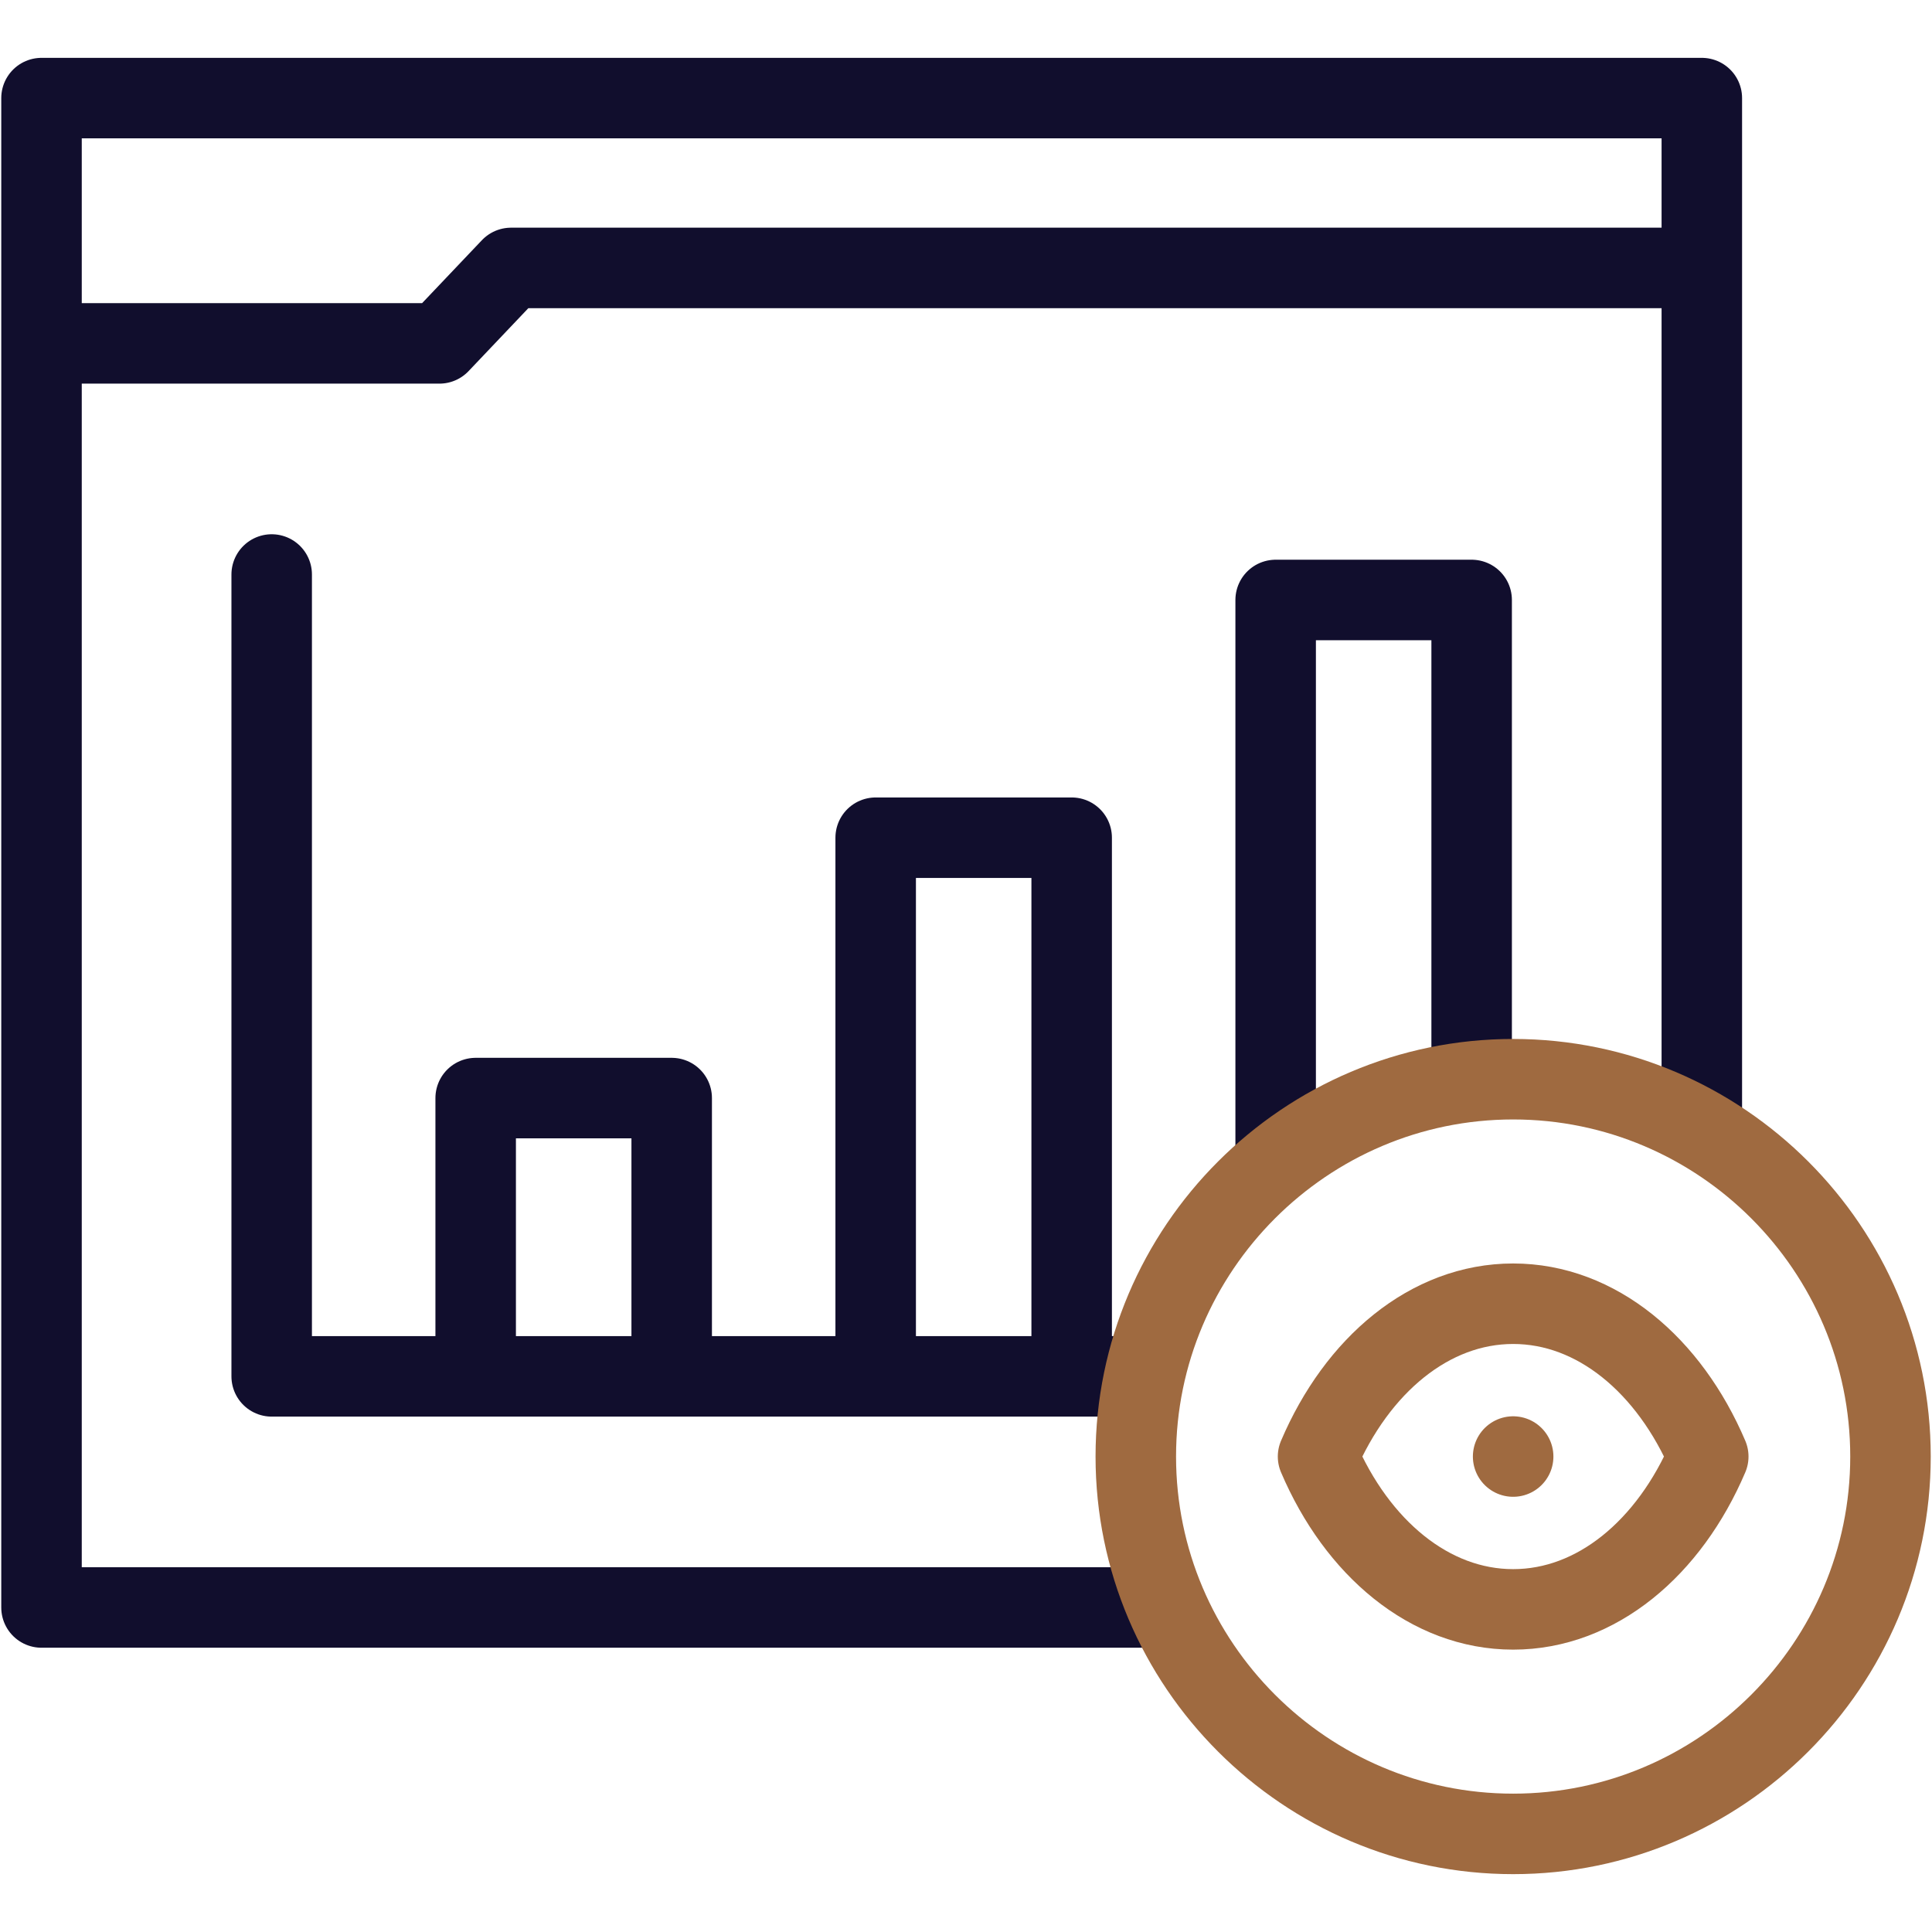
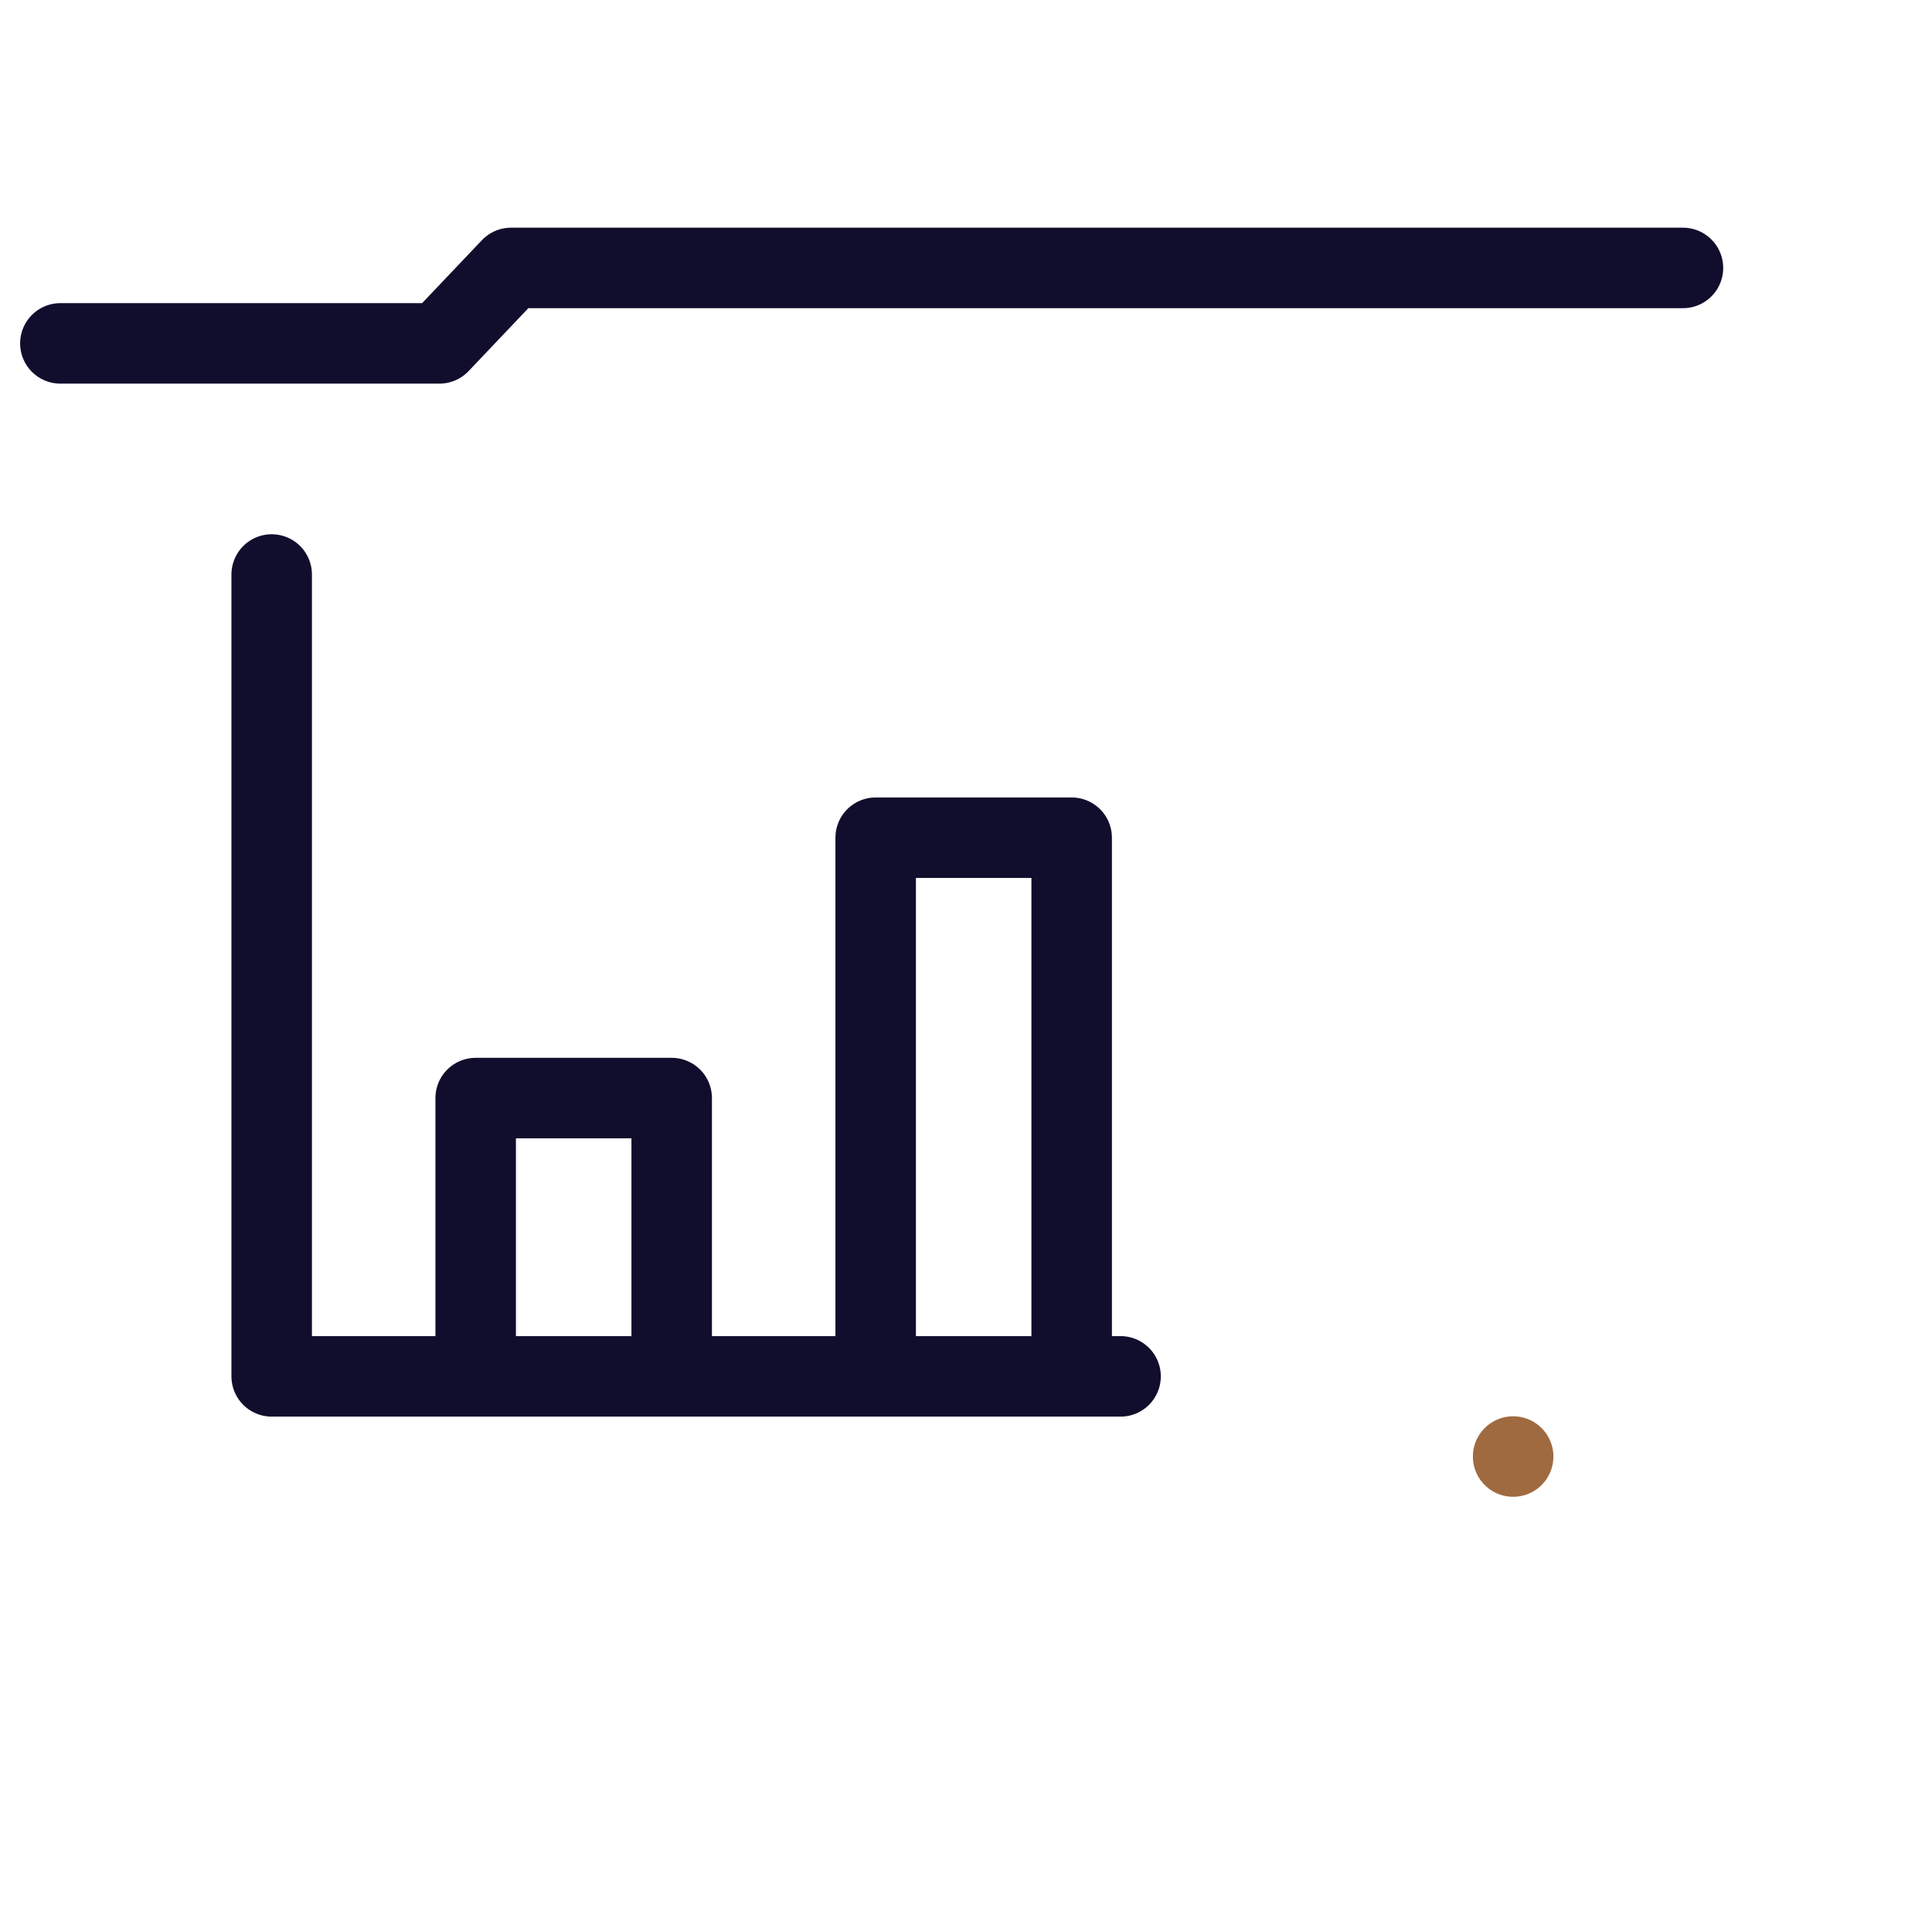
<svg xmlns="http://www.w3.org/2000/svg" width="72" height="72" viewBox="0 0 72 72" fill="none">
  <path d="M62.719 9.985H19.046L16.375 12.797H2.25" stroke="#110E2D" stroke-width="3" stroke-miterlimit="2.613" stroke-linecap="round" stroke-linejoin="round" />
-   <path d="M42.919 59.906H1.547V3.656H63.422V41.538" stroke="#110E2D" stroke-width="3" stroke-miterlimit="2.613" stroke-linecap="round" stroke-linejoin="round" />
  <path d="M41.76 51.293H10.125V21.41" stroke="#110E2D" stroke-width="3" stroke-miterlimit="2.613" stroke-linecap="round" stroke-linejoin="round" />
  <path d="M17.727 50.59V40.922H25.032V50.59" stroke="#110E2D" stroke-width="3" stroke-miterlimit="2.613" stroke-linecap="round" stroke-linejoin="round" />
  <path d="M32.634 50.59V31.219H39.938V50.59" stroke="#110E2D" stroke-width="3" stroke-miterlimit="2.613" stroke-linecap="round" stroke-linejoin="round" />
-   <path d="M47.54 42.915V22.359H54.844V39.864" stroke="#110E2D" stroke-width="3" stroke-miterlimit="2.613" stroke-linecap="round" stroke-linejoin="round" />
-   <path fill-rule="evenodd" clip-rule="evenodd" d="M56.391 68.344C64.136 68.344 70.453 62.027 70.453 54.281C70.453 46.536 64.136 40.219 56.391 40.219C48.645 40.219 42.328 46.536 42.328 54.281C42.328 62.027 48.645 68.344 56.391 68.344Z" stroke="#9F6A40" stroke-width="3" stroke-miterlimit="22.926" stroke-linecap="round" stroke-linejoin="round" />
-   <path fill-rule="evenodd" clip-rule="evenodd" d="M63.662 54.281C62.211 57.686 59.498 59.977 56.391 59.977C53.284 59.977 50.572 57.686 49.12 54.281C50.572 50.877 53.284 48.586 56.391 48.586C59.498 48.586 62.211 50.877 63.662 54.281Z" stroke="#9F6A40" stroke-width="3" stroke-miterlimit="22.926" stroke-linecap="round" stroke-linejoin="round" />
  <path d="M56.39 54.281H56.391" stroke="#9F6A40" stroke-width="3" stroke-miterlimit="22.926" stroke-linecap="round" stroke-linejoin="round" />
</svg>